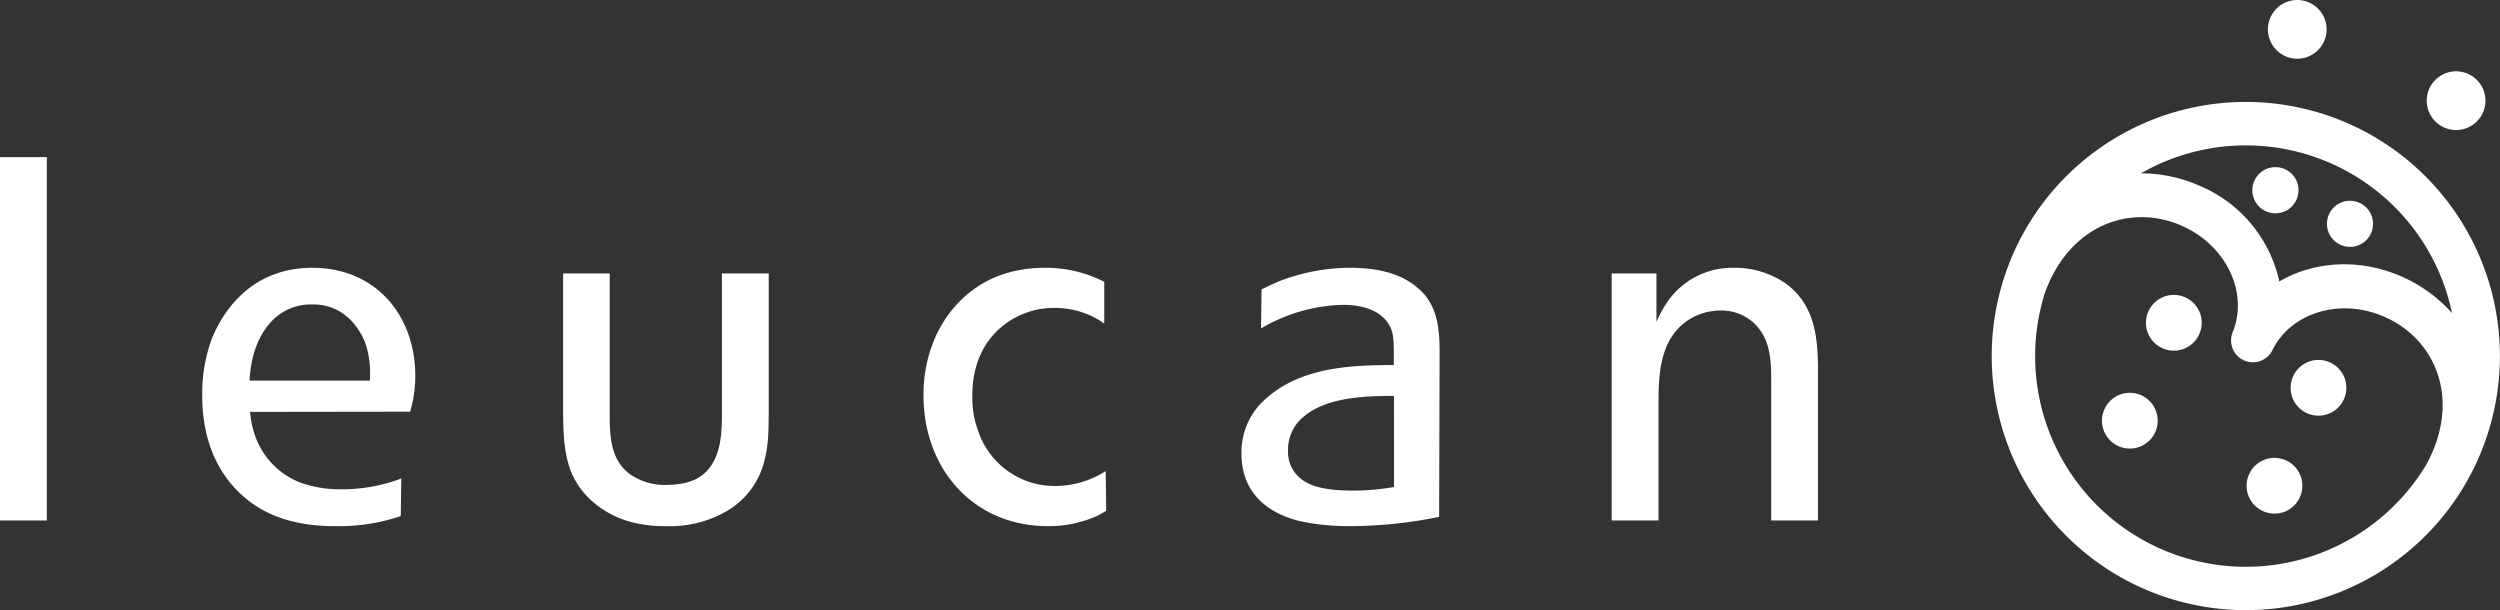
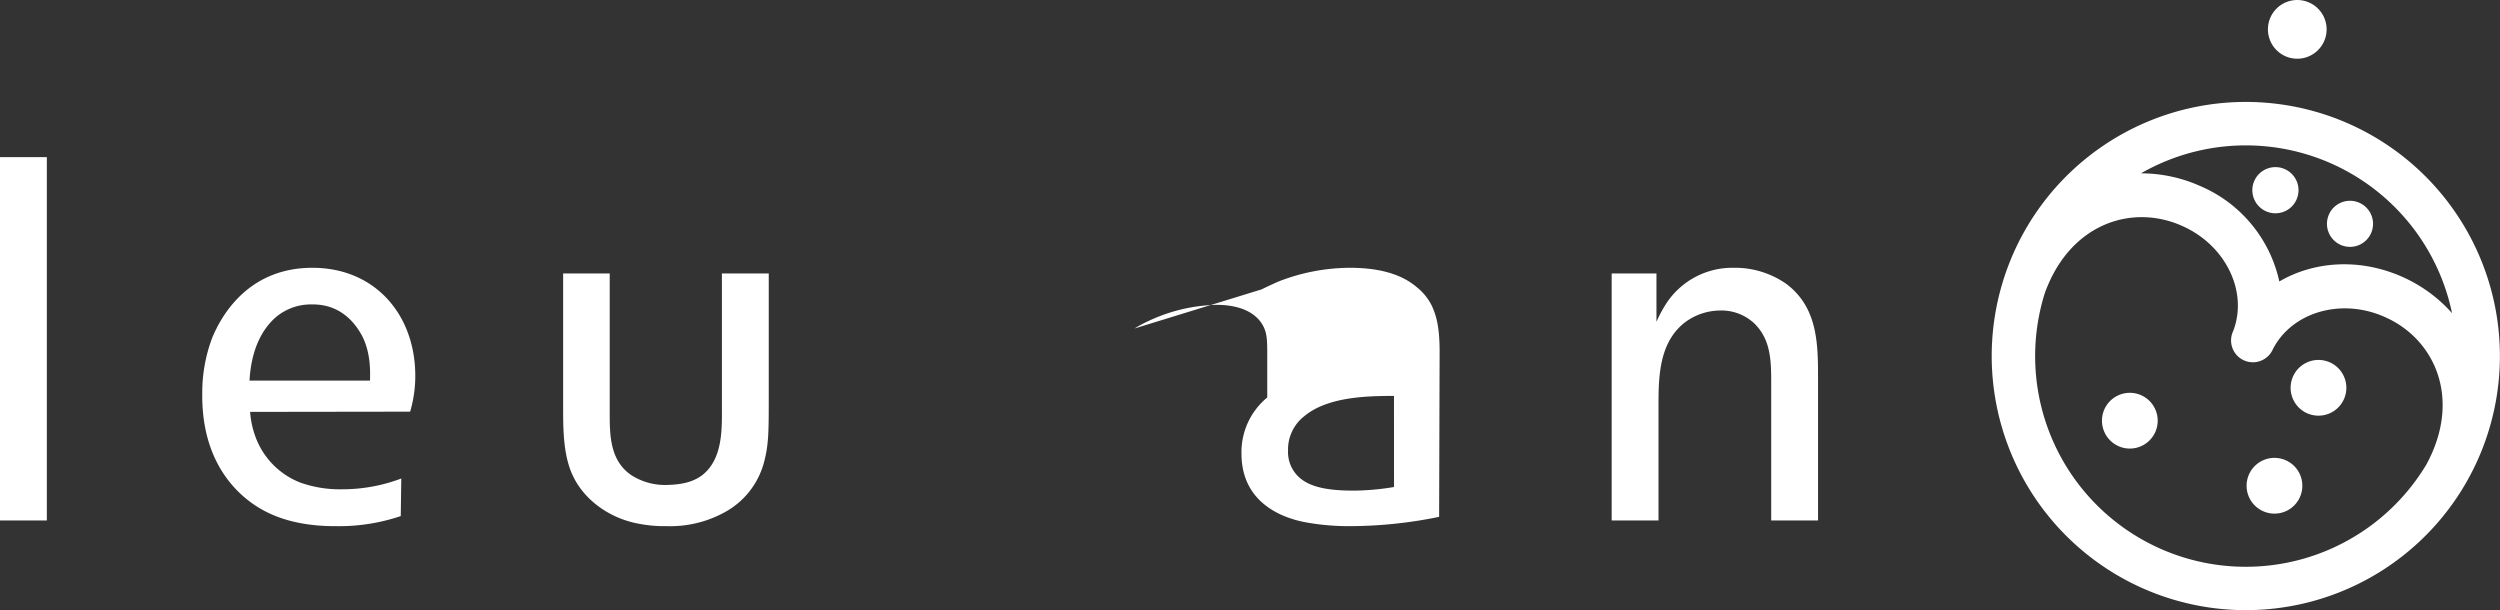
<svg xmlns="http://www.w3.org/2000/svg" viewBox="0 0 558.83 136.41">
  <rect x="0" y="0" width="558.83" height="136.41" fill="#333333" stroke="none" />
  <defs>
    <style>
      .cls-1 {
        fill: #fff;
      }
    </style>
  </defs>
  <title>Logo-Leucan</title>
  <g id="Calque_2" data-name="Calque 2">
    <g id="Layer_1" data-name="Layer 1">
      <g>
        <g>
          <path class="cls-1" d="M10.47,35.13v81.21H0V35.13Z" />
          <path class="cls-1" d="M55.91,92.07a19.86,19.86,0,0,0,1,5,17.37,17.37,0,0,0,10.24,10.81,26.39,26.39,0,0,0,9.43,1.49,37.17,37.17,0,0,0,13.12-2.41l-.12,8.4A43,43,0,0,1,75,117.61c-2.07,0-9.09,0-15.3-3.11-5.86-2.88-14.61-10.35-14.49-26.34a35,35,0,0,1,2.18-12.54c1.84-4.49,7.71-15.76,22.44-15.76,14,0,23,10.47,23,24.16a28.36,28.36,0,0,1-1.15,8Zm26.8-7c0-1.38.34-6-1.84-10.12-1.15-2.07-4.26-7-11.16-6.9a12.15,12.15,0,0,0-7.94,2.76c-5.52,4.71-5.86,12.42-6,14.26Z" />
          <path class="cls-1" d="M136.29,61.13V92.41c0,5.07.12,10.59,4.84,13.81a14,14,0,0,0,8.05,2.18c4.37-.11,6.44-1.15,7.94-2.3,4.6-3.79,4.25-10.58,4.25-15.76V61.13h10.47V90.34c0,6.79-.12,9.32-1,12.77A17.94,17.94,0,0,1,162,114.5a25.21,25.21,0,0,1-13,3.11,30.21,30.21,0,0,1-7.48-.81c-6.1-1.49-11.62-5.64-13.92-11.5-1.61-4.14-1.72-9.09-1.72-13.69V61.13Z" />
-           <path class="cls-1" d="M246.84,72.28h-.11a12.58,12.58,0,0,0-2-1.26,19.14,19.14,0,0,0-9.09-2.19,18,18,0,0,0-7.82,1.73c-4,1.84-10.47,6.79-10.47,17.83a21.49,21.49,0,0,0,1.38,8.17A18,18,0,0,0,236,108.63a20.88,20.88,0,0,0,11.16-3.33l.11,8.86a16.36,16.36,0,0,1-3.11,1.61,26.43,26.43,0,0,1-10.12,1.84c-16.68-.12-27.61-13-27.61-29.22a32.11,32.11,0,0,1,2.07-11.62c2.08-5.52,8.75-16.91,25.08-16.91A28.62,28.62,0,0,1,246.84,63Z" />
-           <path class="cls-1" d="M282,64.69c1.15-.57,2.41-1.15,3.68-1.72a44.12,44.12,0,0,1,16.11-3.11c7.82,0,12.3,2.07,14.95,4.37a12.25,12.25,0,0,1,3.33,4.14c1,2.19,1.73,4.72,1.73,10.24l-.11,36.92a99.8,99.8,0,0,1-19.67,2.08,53.87,53.87,0,0,1-9.9-.81c-3.22-.57-14.61-3.1-14.61-15.41a15.81,15.81,0,0,1,5.76-12.54c7.82-6.79,18.86-7.25,28.29-7.25V79.07c0-3.22-.11-4.37-.69-5.75-1.15-2.65-4.25-5.18-10.69-5.18a37.62,37.62,0,0,0-15.07,3.57,30,30,0,0,0-3.23,1.72ZM311.6,88.5c-6.21,0-14.84.23-20,4.49a9.43,9.43,0,0,0-3.68,7.71,7.64,7.64,0,0,0,1.61,5.06c2.18,2.76,6.09,3.91,13,3.91a56.24,56.24,0,0,0,9.08-.81Z" />
+           <path class="cls-1" d="M282,64.69c1.15-.57,2.41-1.15,3.68-1.72a44.12,44.12,0,0,1,16.11-3.11c7.82,0,12.3,2.07,14.95,4.37a12.25,12.25,0,0,1,3.33,4.14c1,2.19,1.73,4.72,1.73,10.24l-.11,36.92a99.8,99.8,0,0,1-19.67,2.08,53.87,53.87,0,0,1-9.9-.81c-3.22-.57-14.61-3.1-14.61-15.41a15.81,15.81,0,0,1,5.76-12.54V79.07c0-3.22-.11-4.37-.69-5.75-1.15-2.65-4.25-5.18-10.69-5.18a37.62,37.62,0,0,0-15.07,3.57,30,30,0,0,0-3.23,1.72ZM311.6,88.5c-6.21,0-14.84.23-20,4.49a9.43,9.43,0,0,0-3.68,7.71,7.64,7.64,0,0,0,1.61,5.06c2.18,2.76,6.09,3.91,13,3.91a56.24,56.24,0,0,0,9.08-.81Z" />
          <path class="cls-1" d="M370.27,61.13V71.94a29.18,29.18,0,0,1,2.3-4.26,17.65,17.65,0,0,1,14.95-7.82,20,20,0,0,1,11.74,3.57c6.9,5.17,7.13,13,7.13,20.7v32.21H395.92V85.4c0-4.83-.11-9.66-3.91-13.23a10.75,10.75,0,0,0-7.59-2.76,13.26,13.26,0,0,0-8.06,2.87c-5.75,4.72-5.63,12.66-5.63,19.22v24.84H360.26V61.13Z" />
        </g>
        <path class="cls-1" d="M525.3,27.78a56.8,56.8,0,1,0,28.52,75.09A56.81,56.81,0,0,0,525.3,27.78Zm17.07,76.06a47.08,47.08,0,0,1-85.29-38.32c5.67-15.71,19.67-20,30.74-15,9.72,4.31,14.74,14.72,11.37,23.48a4.88,4.88,0,1,0,8.9,4c4.31-8.33,15.44-11.49,25.12-7.08C544.28,75.84,550.34,89.17,542.37,103.84ZM537.25,62c-9.57-4.35-19.89-3.68-27.75.92a30.18,30.18,0,0,0-17.74-21.36,32.31,32.31,0,0,0-13.19-2.81A47.08,47.08,0,0,1,548.11,70,32.51,32.51,0,0,0,537.25,62Z" />
        <g>
          <path class="cls-1" d="M470.4,91.49a6.23,6.23,0,1,1,3.13,8.23A6.24,6.24,0,0,1,470.4,91.49Z" />
-           <path class="cls-1" d="M480.24,69.6a6.23,6.23,0,1,1,3.12,8.23A6.23,6.23,0,0,1,480.24,69.6Z" />
          <path class="cls-1" d="M514.1,111.13a6.23,6.23,0,1,0-8.24,3.13A6.22,6.22,0,0,0,514.1,111.13Z" />
          <path class="cls-1" d="M523.94,89.24a6.23,6.23,0,1,0-8.24,3.13A6.24,6.24,0,0,0,523.94,89.24Z" />
        </g>
        <g>
          <path class="cls-1" d="M503.92,40.41a5.16,5.16,0,1,1,2.59,6.81A5.16,5.16,0,0,1,503.92,40.41Z" />
          <path class="cls-1" d="M530,52.14a5.15,5.15,0,1,0-6.81,2.59A5.15,5.15,0,0,0,530,52.14Z" />
        </g>
        <g>
          <path class="cls-1" d="M507.53,3.87a6.56,6.56,0,1,1,3.3,8.68A6.57,6.57,0,0,1,507.53,3.87Z" />
-           <path class="cls-1" d="M555,25.19a6.56,6.56,0,1,0-8.67,3.3A6.55,6.55,0,0,0,555,25.19Z" />
        </g>
      </g>
    </g>
  </g>
</svg>